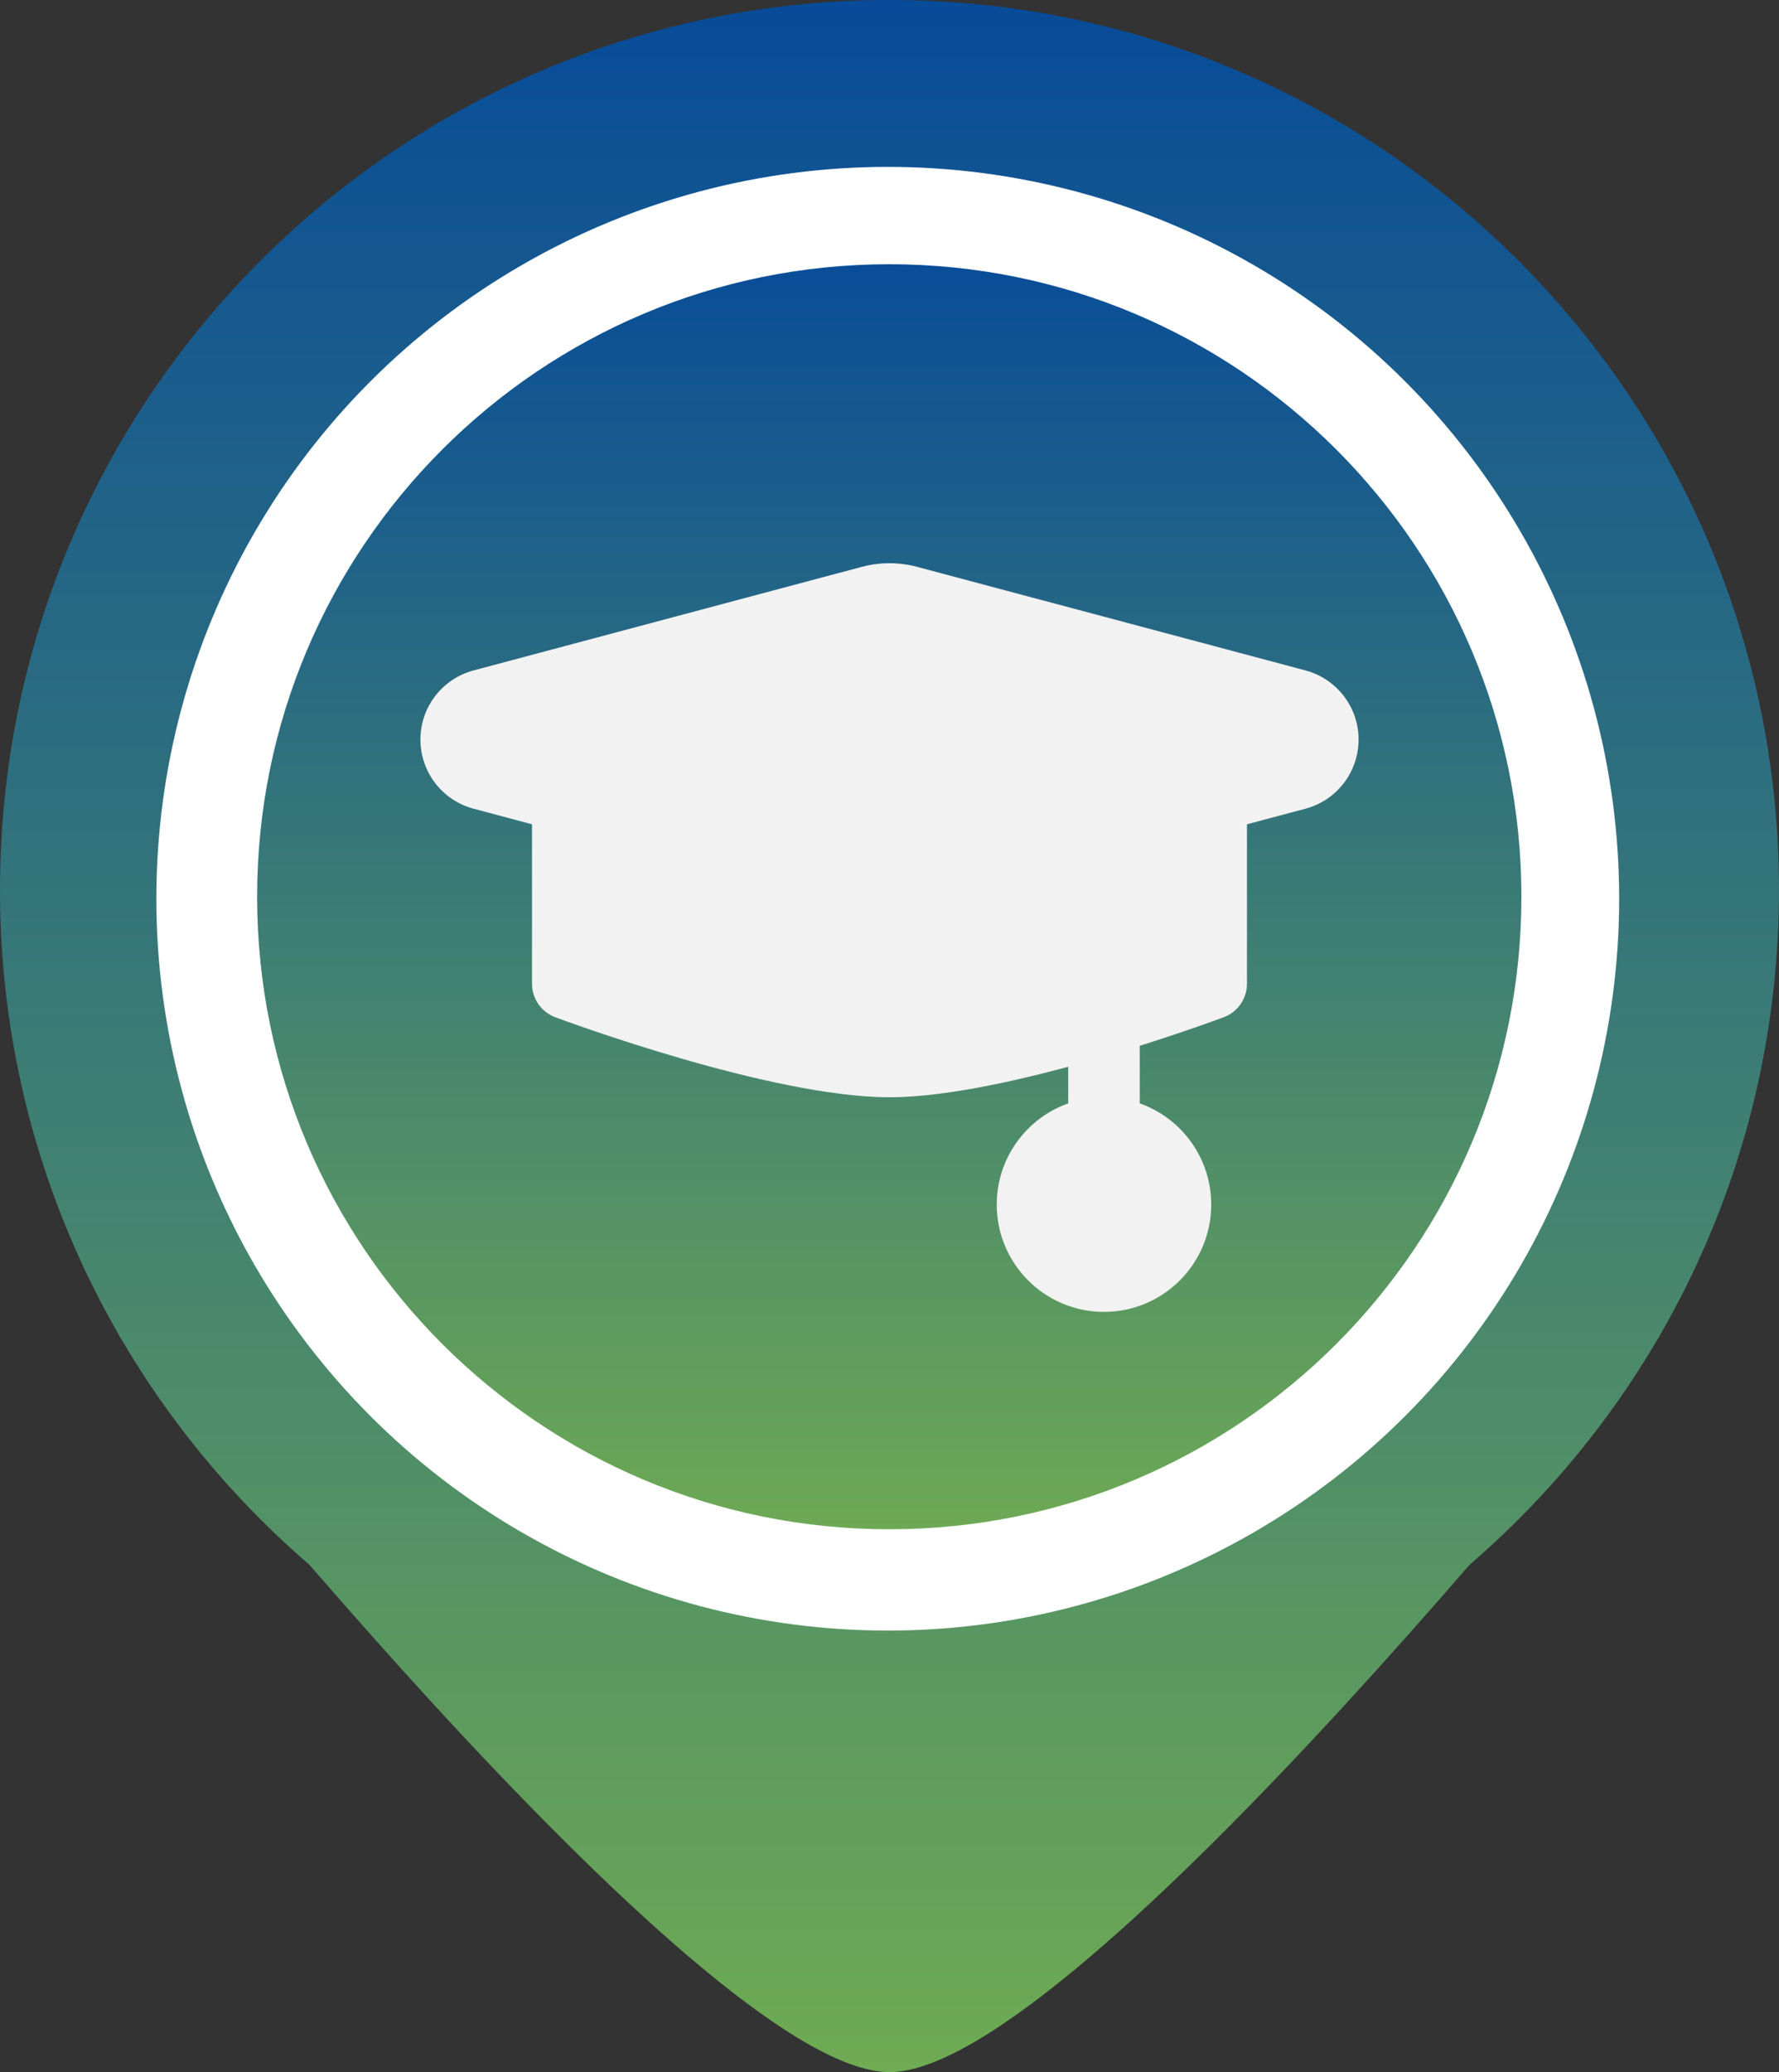
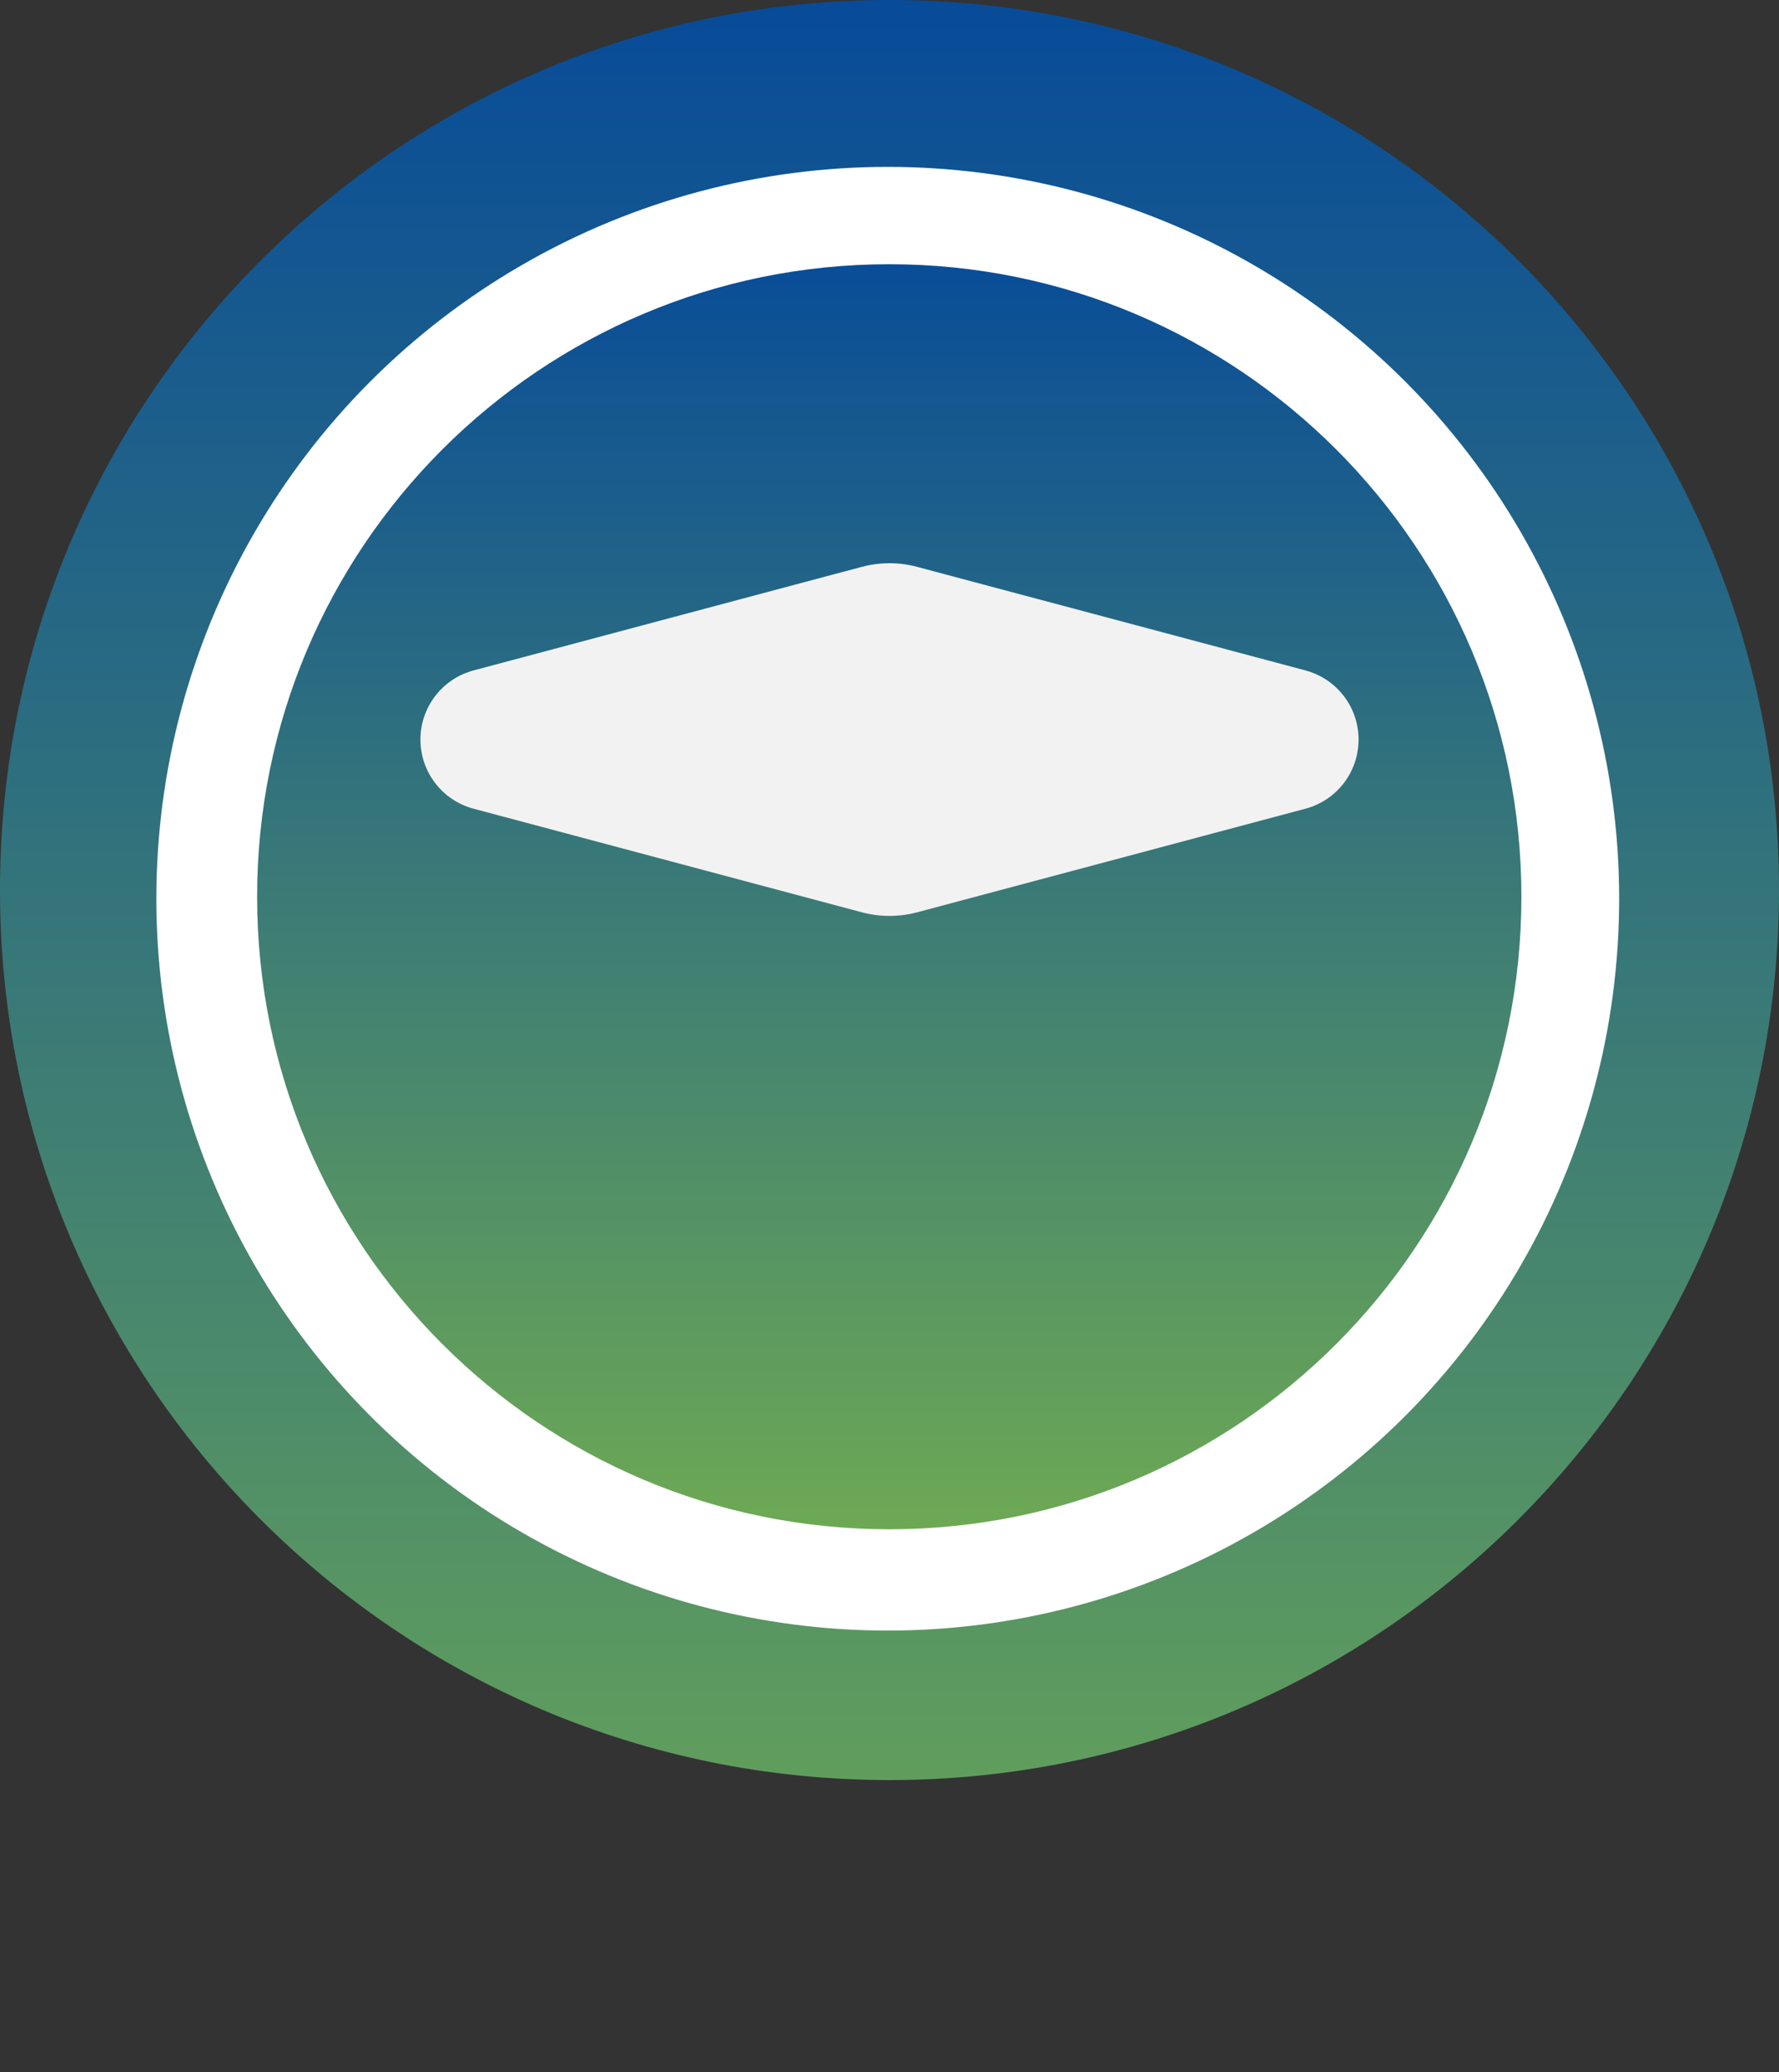
<svg xmlns="http://www.w3.org/2000/svg" width="512" height="596" viewBox="0 0 512 596" fill="none">
  <rect x="0" y="0" width="512" height="596" fill="#333333" stroke="none" />
  <path d="M512 256C512 397.385 397.385 512 256 512C114.615 512 0 397.385 0 256C0 114.615 114.615 0 256 0C397.385 0 512 114.615 512 256Z" fill="url(#paint0_linear_342_94)" />
-   <path d="M256 596C310.5 596 477.703 384.25 477.703 384.25H34.297C34.297 384.25 201.5 596 256 596Z" fill="url(#paint1_linear_342_94)" />
  <circle cx="255.5" cy="258.5" r="210.5" fill="white" />
  <path d="M255.932 439.864C356.41 439.864 437.864 358.41 437.864 257.932C437.864 157.454 356.41 76 255.932 76C155.454 76 74 157.454 74 257.932C74 358.41 155.454 439.864 255.932 439.864Z" fill="url(#paint2_linear_342_94)" />
-   <path d="M348.593 212.721H163.404C160.675 212.721 158.058 213.805 156.129 215.734C154.199 217.664 153.115 220.281 153.115 223.009V282.949C153.115 285.046 153.755 287.093 154.95 288.816C156.145 290.539 157.838 291.855 159.803 292.589C162.323 293.526 221.841 315.604 255.999 315.604C290.156 315.604 349.674 293.526 352.194 292.589C354.159 291.855 355.852 290.539 357.047 288.816C358.242 287.093 358.882 285.046 358.882 282.949V223.009C358.882 220.281 357.798 217.664 355.868 215.734C353.939 213.805 351.322 212.721 348.593 212.721Z" fill="#F2F2F2" />
  <path d="M375.705 192.834L263.943 163.039C258.738 161.654 253.262 161.654 248.057 163.039H248.047L136.295 192.834C131.91 193.998 128.032 196.58 125.266 200.177C122.5 203.773 121 208.184 121 212.721C121 217.259 122.5 221.669 125.266 225.266C128.032 228.862 131.91 231.444 136.295 232.608L248.057 262.403C253.265 263.788 258.745 263.788 263.953 262.403L375.705 232.608C380.09 231.444 383.968 228.862 386.734 225.266C389.5 221.669 391 217.259 391 212.721C391 208.184 389.5 203.773 386.734 200.177C383.968 196.58 380.09 193.998 375.705 192.834Z" fill="#F2F2F2" />
-   <path d="M307.44 325.893V240.705L252.748 222.485C250.158 221.622 248.017 219.767 246.796 217.326C245.575 214.885 245.373 212.059 246.235 209.47C247.097 206.88 248.953 204.74 251.394 203.518C253.834 202.297 256.66 202.095 259.25 202.957L320.98 223.534C323.029 224.217 324.812 225.527 326.075 227.279C327.338 229.032 328.018 231.137 328.017 233.298V325.893C328.017 331.572 307.44 331.572 307.44 325.893Z" fill="#F2F2F2" />
-   <path d="M317.729 377.334C334.776 377.334 348.594 363.515 348.594 346.469C348.594 329.423 334.776 315.604 317.729 315.604C300.683 315.604 286.864 329.423 286.864 346.469C286.864 363.515 300.683 377.334 317.729 377.334Z" fill="#F2F2F2" />
  <defs>
    <linearGradient id="paint0_linear_342_94" x1="256" y1="0" x2="256" y2="763" gradientUnits="userSpaceOnUse">
      <stop stop-color="#074B99" />
      <stop offset="1" stop-color="#8CC63F" />
    </linearGradient>
    <linearGradient id="paint1_linear_342_94" x1="256" y1="0" x2="256" y2="763" gradientUnits="userSpaceOnUse">
      <stop stop-color="#074B99" />
      <stop offset="1" stop-color="#8CC63F" />
    </linearGradient>
    <linearGradient id="paint2_linear_342_94" x1="255.932" y1="76" x2="255.932" y2="439.864" gradientUnits="userSpaceOnUse">
      <stop stop-color="#094D98" />
      <stop offset="1" stop-color="#6DA954" />
    </linearGradient>
  </defs>
</svg>